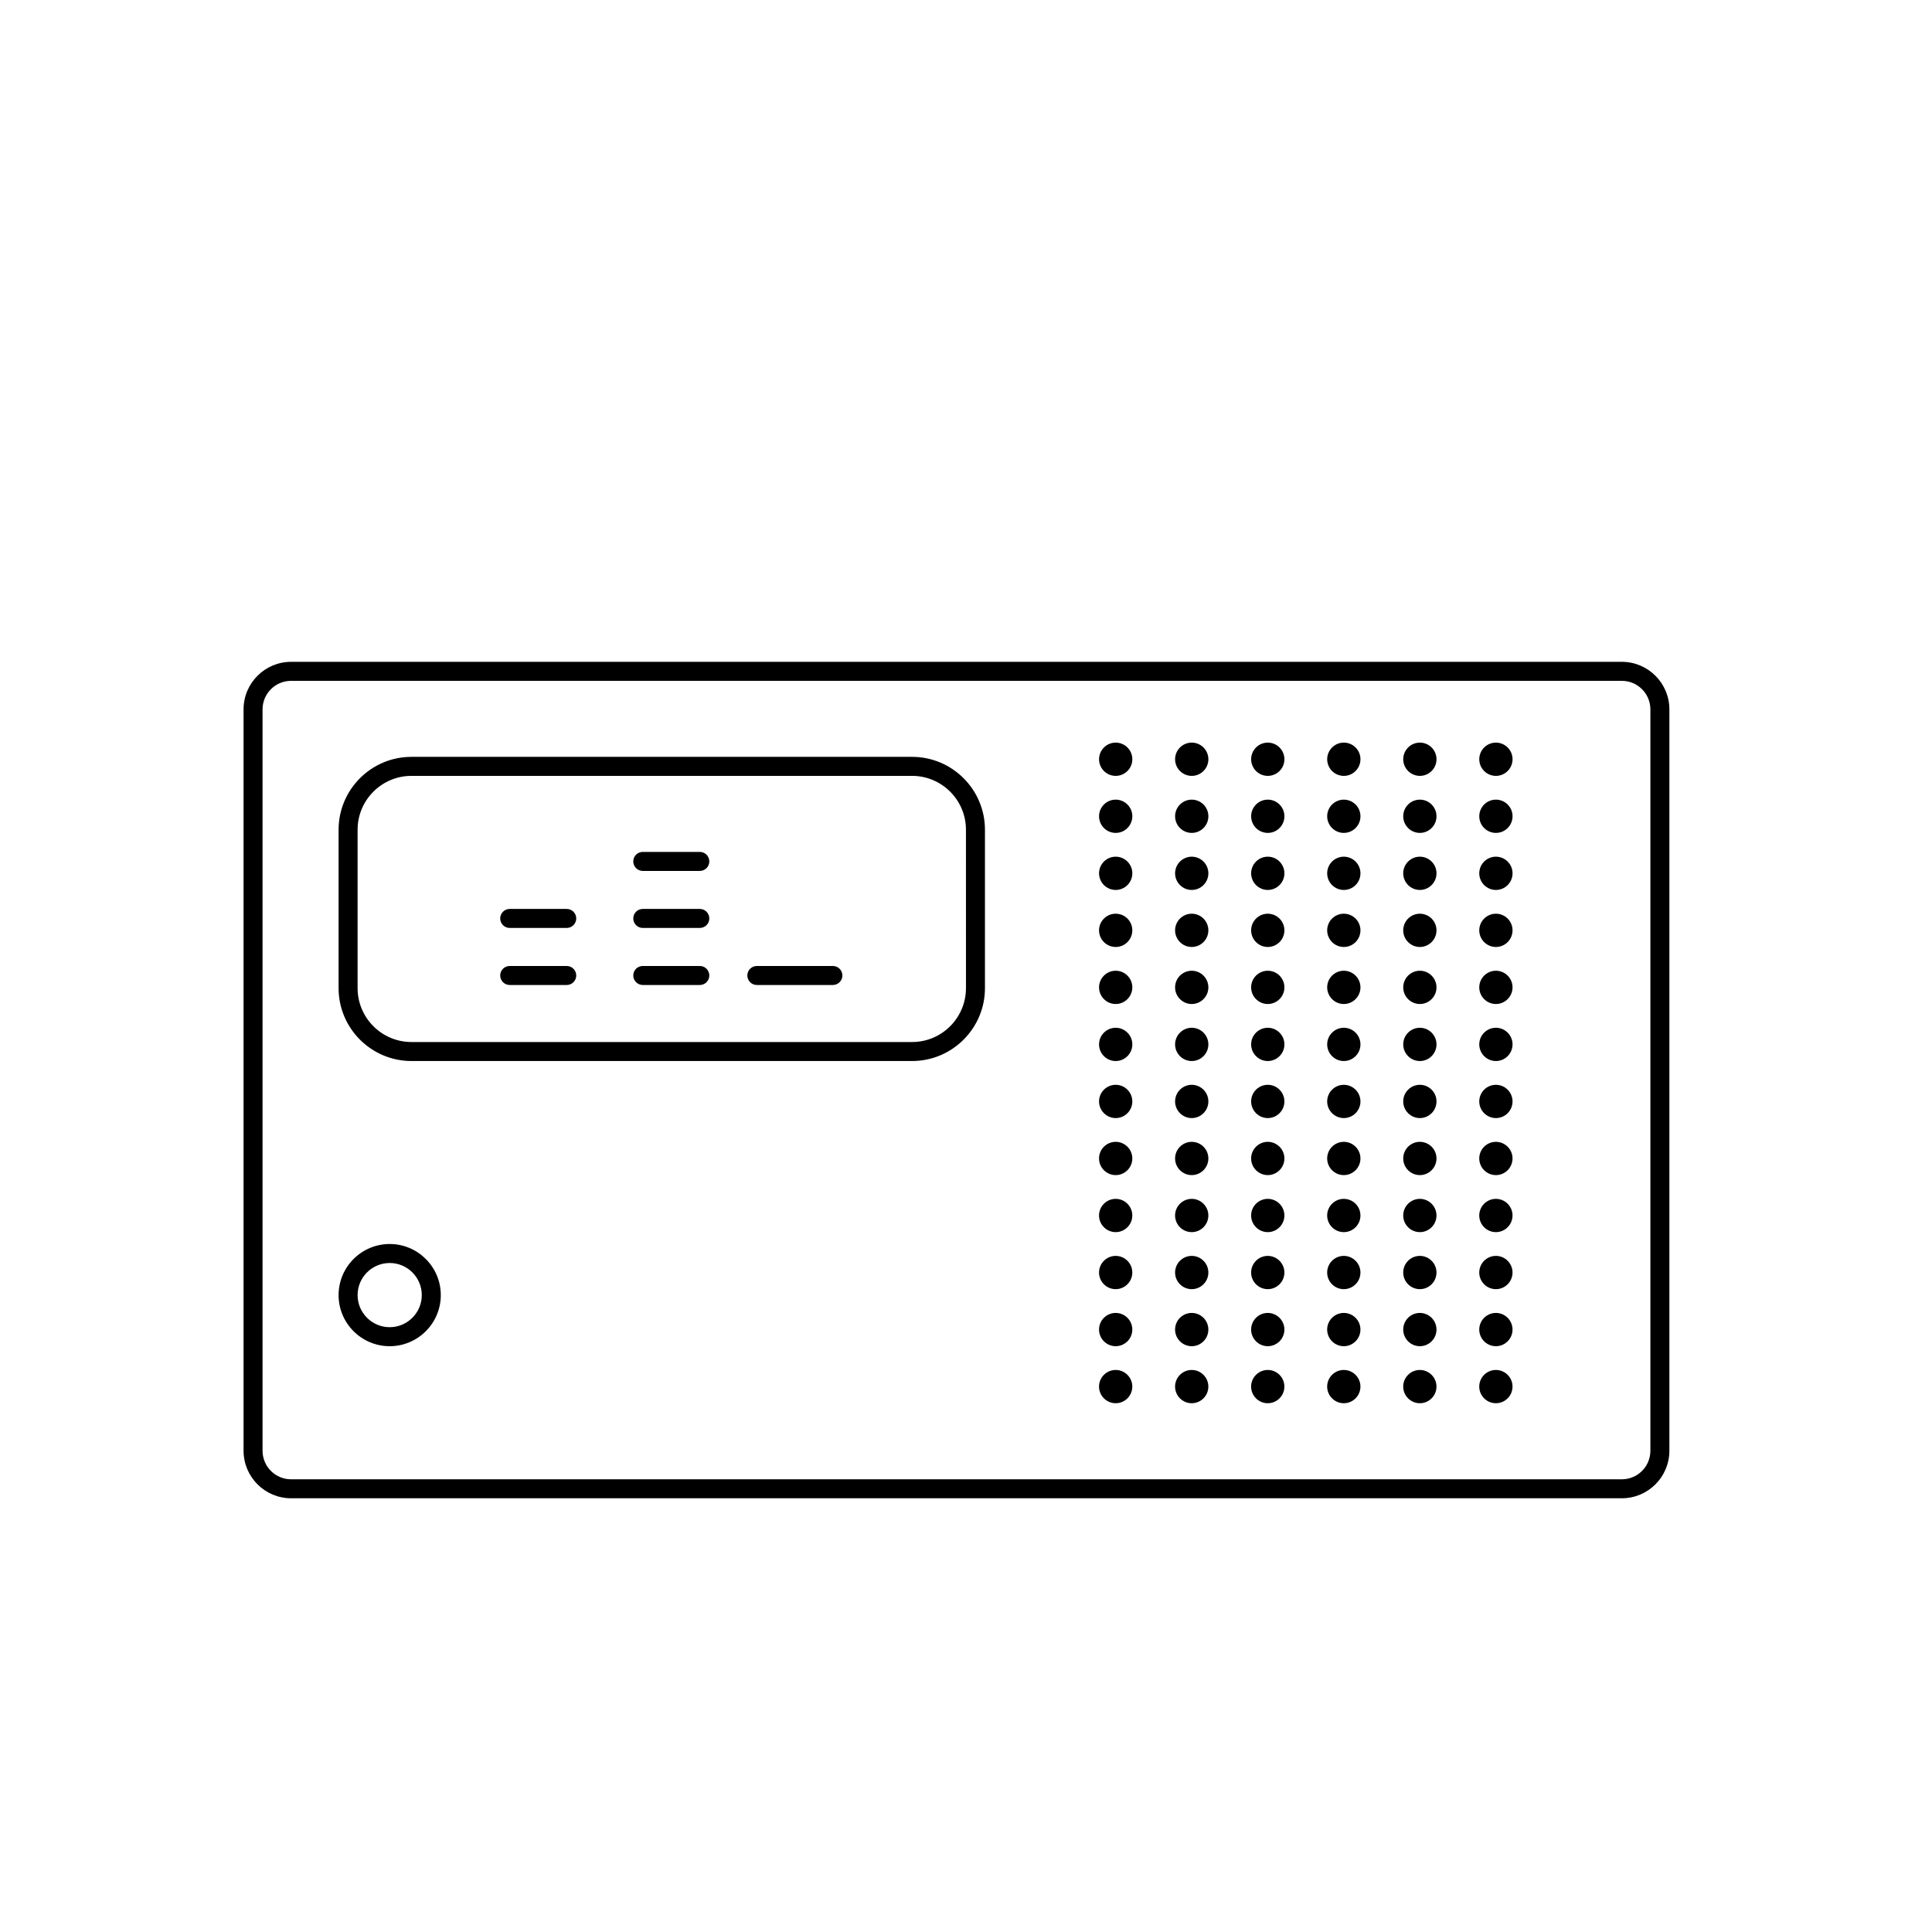
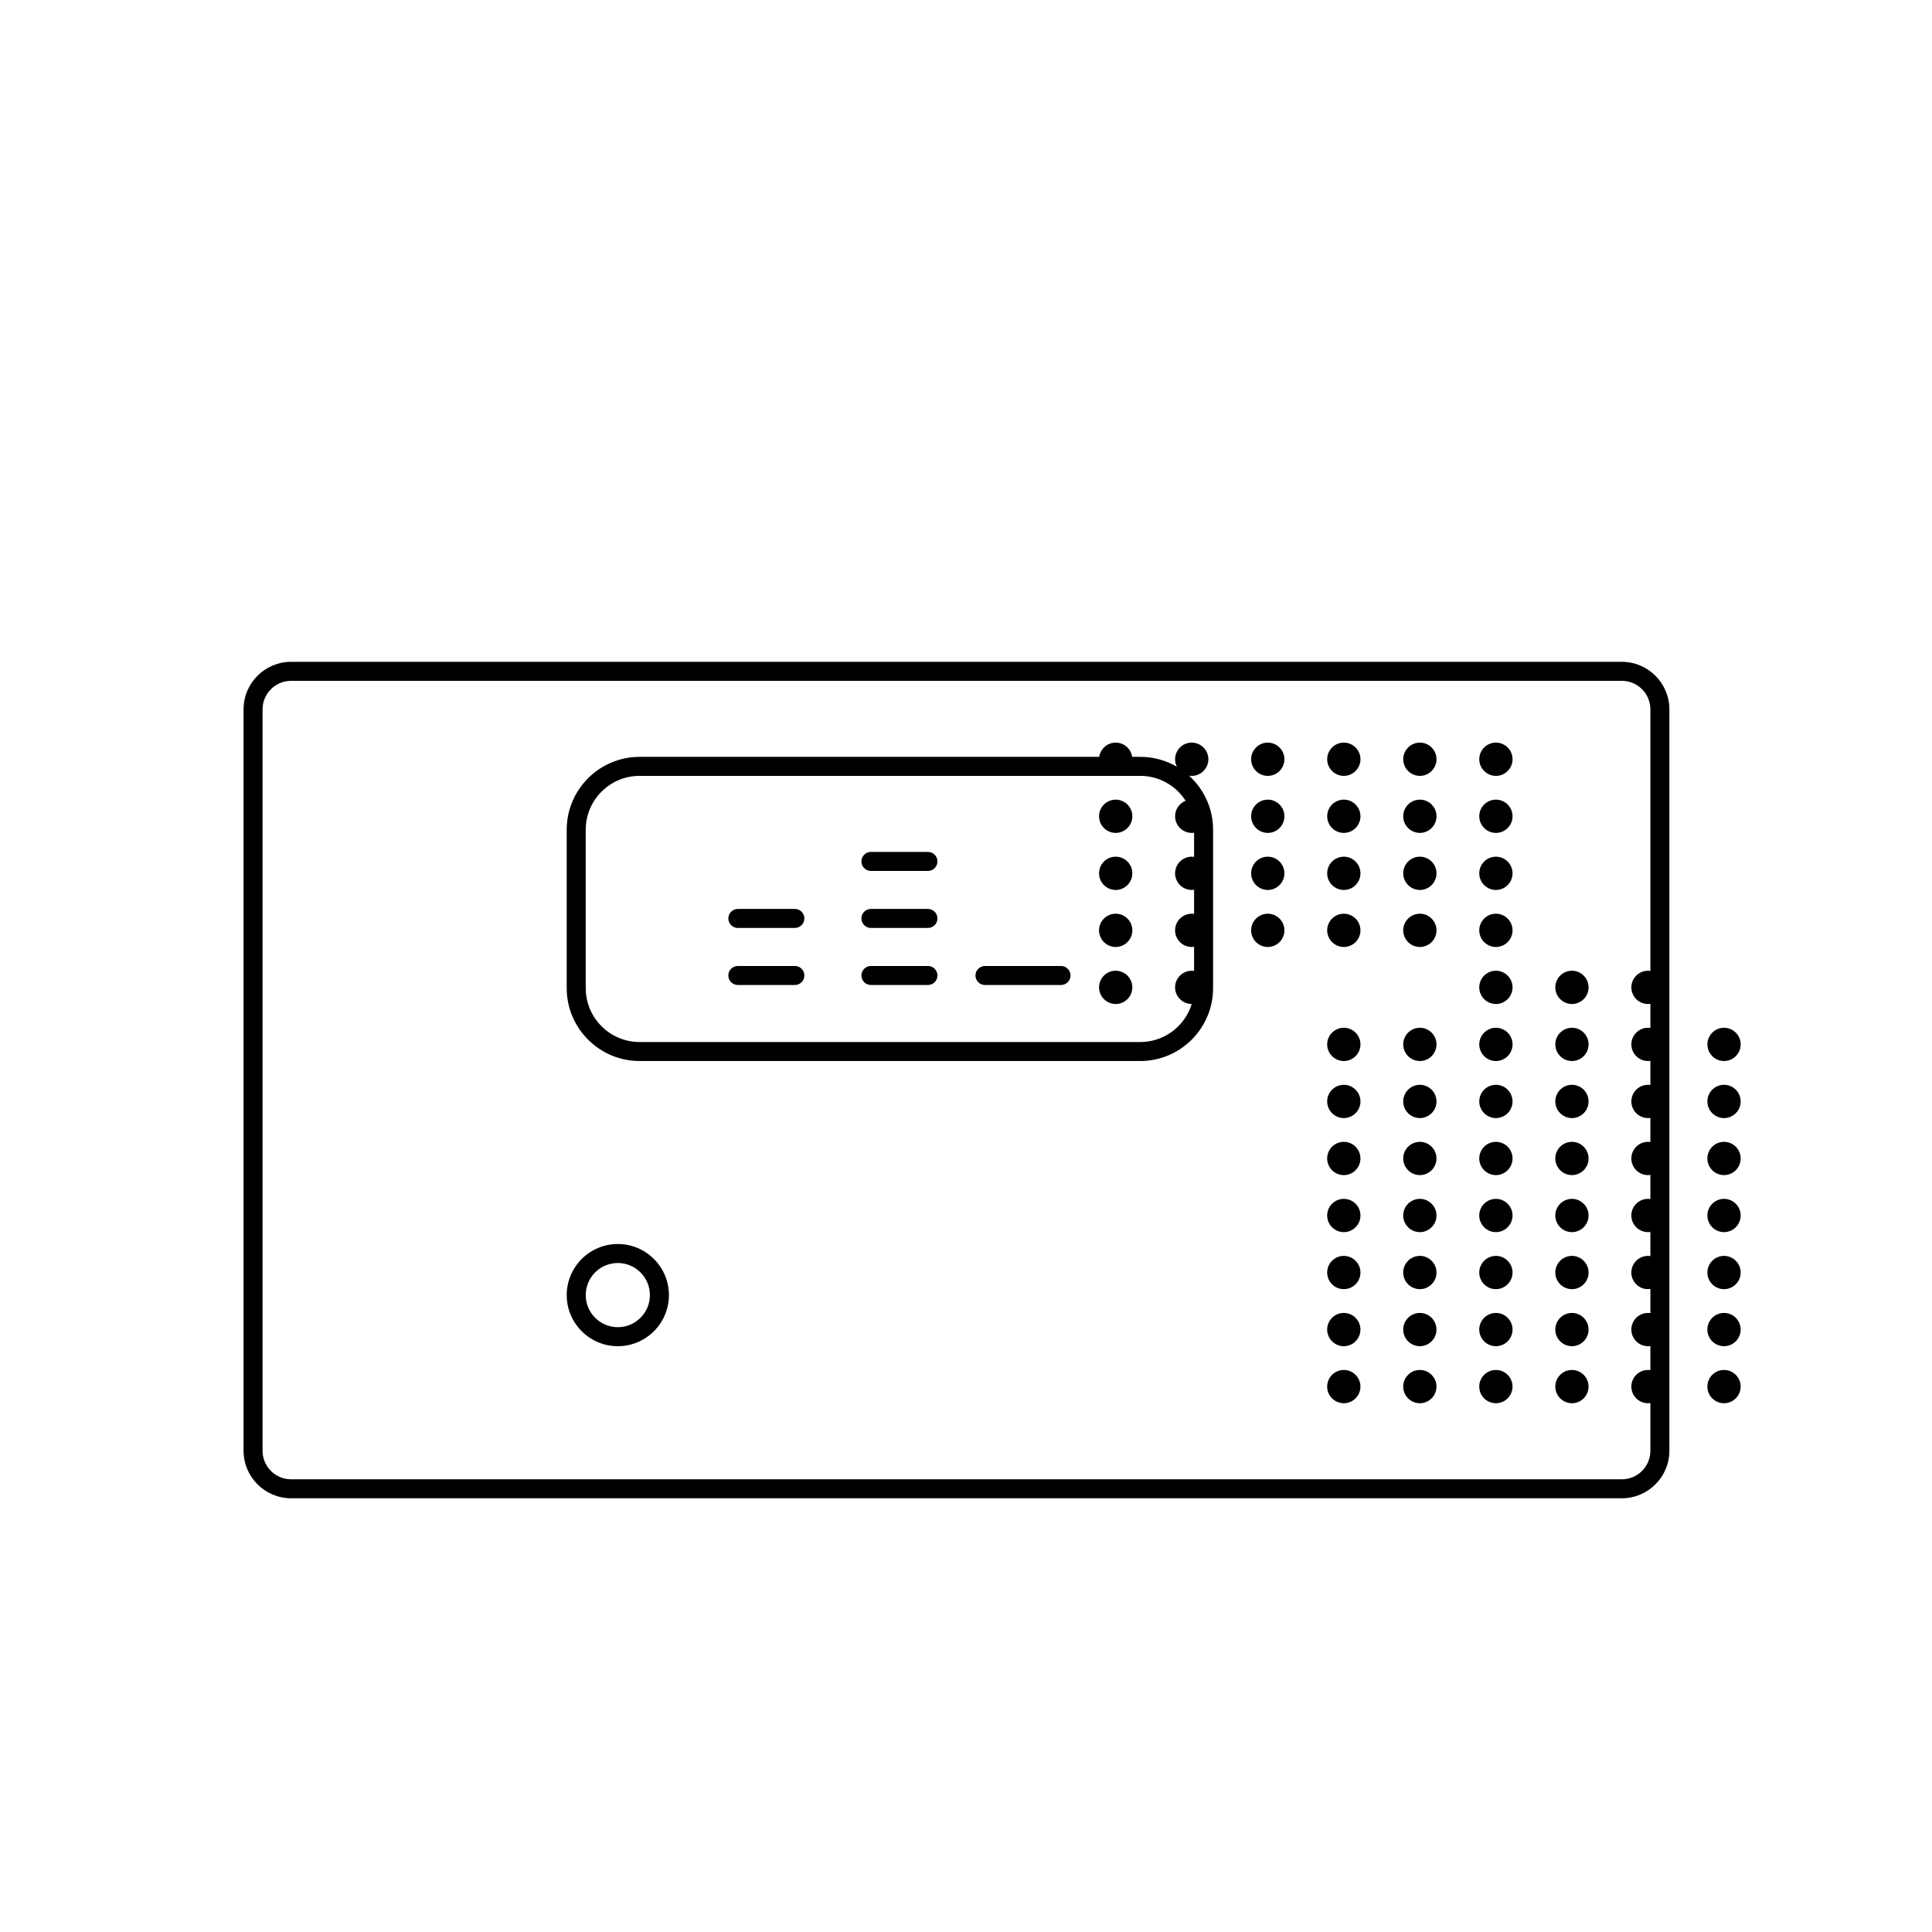
<svg xmlns="http://www.w3.org/2000/svg" fill="#000000" width="800px" height="800px" version="1.1" viewBox="144 144 512 512">
-   <path d="m573.81 319.39h-352.67c-6.941 0-12.594 5.652-12.594 12.594v196.48c0 6.941 5.652 12.594 12.594 12.594h352.67c6.941 0 12.594-5.652 12.594-12.594v-196.48c0-6.941-5.652-12.594-12.594-12.594zm7.559 209.08c0 4.168-3.391 7.559-7.559 7.559h-352.67c-4.168 0-7.559-3.391-7.559-7.559v-196.48c0-4.168 3.391-7.559 7.559-7.559h352.67c4.168 0 7.559 3.391 7.559 7.559zm-61.09-187.67c-2.43 0-4.41 1.977-4.41 4.41 0.004 2.434 1.984 4.406 4.41 4.406 2.43 0 4.41-1.977 4.41-4.41 0-2.43-1.98-4.406-4.41-4.406zm-80.609 0c-2.43 0-4.41 1.977-4.41 4.41 0.004 2.434 1.984 4.406 4.41 4.406 2.43 0 4.41-1.977 4.41-4.41 0-2.43-1.98-4.406-4.41-4.406zm60.457 0c-2.43 0-4.41 1.977-4.41 4.41 0.004 2.434 1.984 4.406 4.41 4.406 2.43 0 4.41-1.977 4.41-4.41 0-2.43-1.98-4.406-4.41-4.406zm-40.305 0c-2.43 0-4.41 1.977-4.41 4.41 0.004 2.434 1.984 4.406 4.41 4.406 2.43 0 4.41-1.977 4.41-4.41 0-2.43-1.98-4.406-4.41-4.406zm80.609 0c-2.43 0-4.41 1.977-4.41 4.41 0.004 2.434 1.984 4.406 4.41 4.406 2.43 0 4.41-1.977 4.41-4.41 0-2.43-1.98-4.406-4.41-4.406zm-60.457 0c-2.43 0-4.41 1.977-4.41 4.41 0.004 2.434 1.984 4.406 4.41 4.406 2.43 0 4.41-1.977 4.41-4.41 0-2.43-1.98-4.406-4.41-4.406zm0 15.113c-2.43 0-4.41 1.977-4.41 4.41 0.004 2.434 1.984 4.406 4.41 4.406 2.43 0 4.41-1.977 4.41-4.41 0-2.43-1.98-4.406-4.41-4.406zm-20.152 0c-2.43 0-4.41 1.977-4.41 4.41 0.004 2.434 1.984 4.406 4.41 4.406 2.43 0 4.41-1.977 4.41-4.41 0-2.43-1.98-4.406-4.41-4.406zm80.609 0c-2.43 0-4.41 1.977-4.41 4.41 0.004 2.434 1.984 4.406 4.41 4.406 2.43 0 4.41-1.977 4.41-4.41 0-2.43-1.98-4.406-4.41-4.406zm-40.305 0c-2.43 0-4.41 1.977-4.41 4.41 0.004 2.434 1.984 4.406 4.41 4.406 2.43 0 4.41-1.977 4.41-4.41 0-2.43-1.98-4.406-4.41-4.406zm20.152 0c-2.43 0-4.41 1.977-4.41 4.41 0.004 2.434 1.984 4.406 4.41 4.406 2.43 0 4.41-1.977 4.41-4.41 0-2.43-1.98-4.406-4.41-4.406zm-80.609 0c-2.43 0-4.41 1.977-4.41 4.41 0.004 2.434 1.984 4.406 4.41 4.406 2.43 0 4.41-1.977 4.41-4.41 0-2.43-1.98-4.406-4.41-4.406zm100.76 15.117c-2.43 0-4.41 1.977-4.41 4.41 0.004 2.43 1.984 4.406 4.41 4.406 2.43 0 4.41-1.977 4.41-4.41s-1.98-4.406-4.41-4.406zm-80.609 0c-2.43 0-4.41 1.977-4.41 4.41 0.004 2.43 1.984 4.406 4.41 4.406 2.43 0 4.41-1.977 4.41-4.41s-1.98-4.406-4.41-4.406zm40.305 0c-2.43 0-4.41 1.977-4.41 4.41 0.004 2.43 1.984 4.406 4.41 4.406 2.43 0 4.41-1.977 4.41-4.41s-1.98-4.406-4.41-4.406zm-60.457 0c-2.43 0-4.41 1.977-4.41 4.41 0.004 2.43 1.984 4.406 4.41 4.406 2.43 0 4.41-1.977 4.41-4.41s-1.98-4.406-4.41-4.406zm80.609 0c-2.43 0-4.41 1.977-4.41 4.41 0.004 2.43 1.984 4.406 4.41 4.406 2.43 0 4.41-1.977 4.41-4.41s-1.98-4.406-4.41-4.406zm-40.305 0c-2.43 0-4.41 1.977-4.41 4.41 0.004 2.43 1.984 4.406 4.41 4.406 2.43 0 4.41-1.977 4.41-4.41s-1.98-4.406-4.41-4.406zm-40.305 15.113c-2.43 0-4.41 1.977-4.41 4.41 0.004 2.43 1.984 4.406 4.41 4.406 2.43 0 4.41-1.977 4.41-4.41 0-2.434-1.98-4.406-4.41-4.406zm40.305 0c-2.43 0-4.41 1.977-4.41 4.41 0.004 2.43 1.984 4.406 4.41 4.406 2.43 0 4.41-1.977 4.41-4.41 0-2.434-1.98-4.406-4.41-4.406zm20.152 0c-2.43 0-4.41 1.977-4.41 4.41 0.004 2.43 1.984 4.406 4.41 4.406 2.43 0 4.41-1.977 4.41-4.41 0-2.434-1.98-4.406-4.41-4.406zm-40.305 0c-2.43 0-4.41 1.977-4.41 4.41 0.004 2.43 1.984 4.406 4.41 4.406 2.43 0 4.41-1.977 4.41-4.41 0-2.434-1.98-4.406-4.41-4.406zm60.457 0c-2.43 0-4.41 1.977-4.41 4.41 0.004 2.43 1.984 4.406 4.41 4.406 2.43 0 4.41-1.977 4.41-4.41 0-2.434-1.98-4.406-4.41-4.406zm20.152 0c-2.43 0-4.41 1.977-4.41 4.41 0.004 2.43 1.984 4.406 4.41 4.406 2.43 0 4.41-1.977 4.41-4.41 0-2.434-1.98-4.406-4.41-4.406zm-100.76 15.113c-2.43 0-4.41 1.98-4.41 4.41 0.004 2.426 1.984 4.406 4.41 4.406 2.43 0 4.41-1.98 4.41-4.41 0-2.426-1.98-4.406-4.41-4.406zm20.152 0c-2.43 0-4.41 1.98-4.41 4.41 0.004 2.426 1.984 4.406 4.41 4.406 2.43 0 4.41-1.98 4.41-4.41 0-2.426-1.98-4.406-4.41-4.406zm80.609 0c-2.43 0-4.41 1.98-4.41 4.41 0.004 2.426 1.984 4.406 4.41 4.406 2.43 0 4.41-1.98 4.41-4.41 0-2.426-1.98-4.406-4.41-4.406zm-60.457 0c-2.43 0-4.41 1.98-4.41 4.41 0.004 2.426 1.984 4.406 4.41 4.406 2.43 0 4.41-1.98 4.41-4.41 0-2.426-1.98-4.406-4.41-4.406zm40.305 0c-2.43 0-4.41 1.98-4.41 4.41 0.004 2.426 1.984 4.406 4.41 4.406 2.43 0 4.41-1.98 4.41-4.41 0-2.426-1.98-4.406-4.41-4.406zm-20.152 0c-2.43 0-4.41 1.98-4.41 4.41 0.004 2.426 1.984 4.406 4.41 4.406 2.43 0 4.41-1.98 4.41-4.41 0-2.426-1.98-4.406-4.41-4.406zm-40.305 15.113c-2.43 0-4.41 1.98-4.41 4.41 0.004 2.43 1.984 4.406 4.41 4.406 2.43 0 4.41-1.98 4.41-4.41 0-2.426-1.98-4.406-4.41-4.406zm-20.152 0c-2.43 0-4.41 1.98-4.41 4.41 0.004 2.43 1.984 4.406 4.41 4.406 2.43 0 4.41-1.98 4.41-4.41 0-2.426-1.98-4.406-4.41-4.406zm40.305 0c-2.43 0-4.41 1.98-4.41 4.41 0.004 2.43 1.984 4.406 4.41 4.406 2.43 0 4.41-1.98 4.41-4.41 0-2.426-1.98-4.406-4.41-4.406zm20.152 0c-2.43 0-4.41 1.98-4.41 4.41 0.004 2.43 1.984 4.406 4.41 4.406 2.43 0 4.41-1.98 4.41-4.41 0-2.426-1.98-4.406-4.41-4.406zm20.152 0c-2.43 0-4.41 1.98-4.41 4.41 0.004 2.43 1.984 4.406 4.41 4.406 2.43 0 4.41-1.98 4.41-4.41 0-2.426-1.98-4.406-4.41-4.406zm20.152 0c-2.43 0-4.41 1.98-4.41 4.41 0.004 2.43 1.984 4.406 4.41 4.406 2.43 0 4.41-1.98 4.41-4.41 0-2.426-1.98-4.406-4.41-4.406zm-20.152 15.117c-2.43 0-4.41 1.98-4.41 4.41 0.004 2.426 1.984 4.406 4.41 4.406 2.43 0 4.41-1.98 4.41-4.41 0-2.43-1.98-4.406-4.41-4.406zm-40.305 0c-2.43 0-4.41 1.98-4.41 4.41 0.004 2.426 1.984 4.406 4.41 4.406 2.43 0 4.41-1.98 4.41-4.41 0-2.43-1.98-4.406-4.41-4.406zm-40.305 0c-2.43 0-4.41 1.98-4.41 4.41 0.004 2.426 1.984 4.406 4.41 4.406 2.43 0 4.41-1.98 4.41-4.41 0-2.43-1.98-4.406-4.41-4.406zm20.152 0c-2.43 0-4.41 1.98-4.41 4.41 0.004 2.426 1.984 4.406 4.41 4.406 2.43 0 4.41-1.98 4.41-4.41 0-2.43-1.98-4.406-4.41-4.406zm80.609 0c-2.43 0-4.41 1.98-4.41 4.41 0.004 2.426 1.984 4.406 4.41 4.406 2.43 0 4.41-1.98 4.41-4.41 0-2.43-1.98-4.406-4.41-4.406zm-40.305 0c-2.43 0-4.41 1.98-4.41 4.41 0.004 2.426 1.984 4.406 4.41 4.406 2.43 0 4.41-1.98 4.41-4.41 0-2.43-1.98-4.406-4.41-4.406zm-40.305 15.113c-2.43 0-4.41 1.98-4.41 4.41 0.004 2.426 1.984 4.406 4.41 4.406 2.43 0 4.41-1.98 4.41-4.41 0-2.426-1.98-4.406-4.41-4.406zm60.457 0c-2.43 0-4.41 1.98-4.41 4.41 0.004 2.426 1.984 4.406 4.41 4.406 2.43 0 4.41-1.98 4.41-4.41 0-2.426-1.98-4.406-4.41-4.406zm-40.305 0c-2.43 0-4.41 1.98-4.41 4.41 0.004 2.426 1.984 4.406 4.41 4.406 2.43 0 4.41-1.98 4.41-4.41 0-2.426-1.98-4.406-4.41-4.406zm20.152 0c-2.43 0-4.41 1.98-4.41 4.41 0.004 2.426 1.984 4.406 4.41 4.406 2.43 0 4.41-1.98 4.41-4.41 0-2.426-1.98-4.406-4.41-4.406zm-60.457 0c-2.43 0-4.41 1.98-4.41 4.41 0.004 2.426 1.984 4.406 4.41 4.406 2.43 0 4.41-1.98 4.41-4.41 0-2.426-1.98-4.406-4.41-4.406zm100.76 0c-2.43 0-4.41 1.98-4.41 4.41 0.004 2.426 1.984 4.406 4.41 4.406 2.43 0 4.41-1.98 4.41-4.41 0-2.426-1.98-4.406-4.41-4.406zm-60.457 15.113c-2.43 0-4.41 1.98-4.41 4.41 0.004 2.426 1.984 4.406 4.41 4.406 2.43 0 4.41-1.98 4.41-4.41 0-2.426-1.98-4.406-4.41-4.406zm20.152 0c-2.43 0-4.41 1.98-4.41 4.41 0.004 2.426 1.984 4.406 4.41 4.406 2.43 0 4.41-1.98 4.41-4.41 0-2.426-1.98-4.406-4.41-4.406zm-40.305 0c-2.43 0-4.41 1.98-4.41 4.41 0.004 2.426 1.984 4.406 4.41 4.406 2.43 0 4.41-1.98 4.41-4.41 0-2.426-1.98-4.406-4.41-4.406zm80.609 0c-2.43 0-4.41 1.98-4.41 4.41 0.004 2.426 1.984 4.406 4.41 4.406 2.43 0 4.41-1.98 4.41-4.41 0-2.426-1.98-4.406-4.41-4.406zm-100.76 0c-2.43 0-4.41 1.98-4.41 4.41 0.004 2.426 1.984 4.406 4.41 4.406 2.43 0 4.41-1.98 4.41-4.41 0-2.426-1.98-4.406-4.41-4.406zm80.609 0c-2.43 0-4.41 1.98-4.41 4.41 0.004 2.426 1.984 4.406 4.41 4.406 2.43 0 4.41-1.98 4.41-4.41 0-2.426-1.98-4.406-4.41-4.406zm-20.152 15.113c-2.43 0-4.41 1.98-4.41 4.41 0.004 2.43 1.984 4.406 4.41 4.406 2.43 0 4.41-1.98 4.41-4.41 0-2.426-1.98-4.406-4.41-4.406zm40.305 0c-2.43 0-4.41 1.98-4.41 4.41 0.004 2.43 1.984 4.406 4.41 4.406 2.43 0 4.41-1.98 4.41-4.41 0-2.426-1.98-4.406-4.41-4.406zm-80.609 0c-2.43 0-4.41 1.98-4.41 4.41 0.004 2.43 1.984 4.406 4.41 4.406 2.43 0 4.41-1.98 4.41-4.41 0-2.426-1.98-4.406-4.41-4.406zm20.152 0c-2.43 0-4.41 1.98-4.41 4.41 0.004 2.43 1.984 4.406 4.41 4.406 2.43 0 4.41-1.98 4.41-4.41 0-2.426-1.98-4.406-4.41-4.406zm-40.305 0c-2.43 0-4.41 1.98-4.41 4.41 0.004 2.43 1.984 4.406 4.41 4.406 2.43 0 4.41-1.98 4.41-4.41 0-2.426-1.98-4.406-4.41-4.406zm80.609 0c-2.43 0-4.41 1.98-4.41 4.41 0.004 2.43 1.984 4.406 4.41 4.406 2.43 0 4.41-1.98 4.41-4.41 0-2.426-1.98-4.406-4.41-4.406zm-80.609 15.117c-2.43 0-4.41 1.98-4.41 4.41 0.004 2.426 1.984 4.406 4.41 4.406 2.43 0 4.41-1.98 4.41-4.41 0-2.43-1.98-4.406-4.41-4.406zm80.609 0c-2.43 0-4.41 1.98-4.41 4.41 0.004 2.426 1.984 4.406 4.41 4.406 2.43 0 4.41-1.98 4.41-4.41 0-2.43-1.98-4.406-4.41-4.406zm-40.305 0c-2.43 0-4.41 1.98-4.41 4.41 0.004 2.426 1.984 4.406 4.41 4.406 2.43 0 4.41-1.98 4.41-4.41 0-2.43-1.98-4.406-4.41-4.406zm20.152 0c-2.43 0-4.41 1.98-4.41 4.41 0.004 2.426 1.984 4.406 4.41 4.406 2.43 0 4.41-1.98 4.41-4.41 0-2.43-1.98-4.406-4.41-4.406zm-40.305 0c-2.43 0-4.41 1.98-4.41 4.41 0.004 2.426 1.984 4.406 4.41 4.406 2.43 0 4.41-1.98 4.41-4.41 0-2.43-1.98-4.406-4.41-4.406zm80.609 0c-2.43 0-4.41 1.98-4.41 4.41 0.004 2.426 1.984 4.406 4.41 4.406 2.43 0 4.41-1.98 4.41-4.41 0-2.43-1.98-4.406-4.41-4.406zm-40.305 15.113c-2.43 0-4.41 1.98-4.41 4.41 0.004 2.426 1.984 4.406 4.41 4.406 2.43 0 4.41-1.98 4.41-4.41 0-2.426-1.98-4.406-4.41-4.406zm-60.457 0c-2.43 0-4.41 1.98-4.41 4.41 0.004 2.426 1.984 4.406 4.41 4.406 2.43 0 4.41-1.98 4.41-4.41 0-2.426-1.98-4.406-4.41-4.406zm100.76 0c-2.43 0-4.41 1.98-4.41 4.41 0.004 2.426 1.984 4.406 4.41 4.406 2.43 0 4.41-1.98 4.41-4.41 0-2.426-1.98-4.406-4.41-4.406zm-60.457 0c-2.43 0-4.41 1.98-4.41 4.41 0.004 2.426 1.984 4.406 4.41 4.406 2.43 0 4.41-1.98 4.41-4.41 0-2.426-1.98-4.406-4.41-4.406zm40.305 0c-2.43 0-4.41 1.98-4.41 4.41 0.004 2.426 1.984 4.406 4.41 4.406 2.43 0 4.41-1.98 4.41-4.41 0-2.426-1.98-4.406-4.41-4.406zm-60.457 0c-2.43 0-4.41 1.98-4.41 4.41 0.004 2.426 1.984 4.406 4.41 4.406 2.43 0 4.41-1.98 4.41-4.41 0-2.426-1.98-4.406-4.41-4.406zm-74.098-162.48h-132.68c-10.645 0-19.309 8.668-19.309 19.312v41.984c0 10.645 8.664 19.312 19.309 19.312h132.67c10.652 0 19.316-8.668 19.316-19.309v-41.984c0-10.648-8.664-19.316-19.309-19.316zm14.273 61.301c0 7.867-6.406 14.273-14.273 14.273h-132.68c-7.867 0-14.27-6.406-14.27-14.273v-41.984c0-7.875 6.402-14.277 14.27-14.277h132.67c7.875 0 14.281 6.402 14.281 14.273zm-105.8-20.996h-15.113c-1.391 0-2.519 1.129-2.519 2.519s1.129 2.519 2.519 2.519h15.113c1.391 0 2.519-1.129 2.519-2.519s-1.129-2.519-2.519-2.519zm0 15.117h-15.113c-1.391 0-2.519 1.129-2.519 2.519 0 1.387 1.129 2.519 2.519 2.519h15.113c1.391 0 2.519-1.133 2.519-2.519 0-1.391-1.129-2.519-2.519-2.519zm35.266-30.23h-15.113c-1.391 0-2.519 1.129-2.519 2.519 0 1.391 1.129 2.519 2.519 2.519h15.113c1.391 0 2.519-1.129 2.519-2.519 0-1.391-1.129-2.519-2.519-2.519zm0 15.113h-15.113c-1.391 0-2.519 1.129-2.519 2.519s1.129 2.519 2.519 2.519h15.113c1.391 0 2.519-1.129 2.519-2.519s-1.129-2.519-2.519-2.519zm0 15.117h-15.113c-1.391 0-2.519 1.129-2.519 2.519 0 1.387 1.129 2.519 2.519 2.519h15.113c1.391 0 2.519-1.133 2.519-2.519 0-1.391-1.129-2.519-2.519-2.519zm35.266 0h-20.152c-1.391 0-2.519 1.129-2.519 2.519 0 1.387 1.129 2.519 2.519 2.519h20.152c1.391 0 2.519-1.133 2.519-2.519 0-1.391-1.129-2.519-2.519-2.519zm-117.45 73.68c-7.465 0-13.543 6.074-13.543 13.543s6.074 13.539 13.543 13.539c7.465 0 13.543-6.074 13.543-13.543-0.004-7.469-6.082-13.539-13.543-13.539zm0 22.043c-4.691 0-8.504-3.812-8.504-8.504 0-4.695 3.812-8.504 8.504-8.504s8.504 3.812 8.504 8.504-3.82 8.504-8.504 8.504z" />
+   <path d="m573.81 319.39h-352.67c-6.941 0-12.594 5.652-12.594 12.594v196.48c0 6.941 5.652 12.594 12.594 12.594h352.67c6.941 0 12.594-5.652 12.594-12.594v-196.48c0-6.941-5.652-12.594-12.594-12.594zm7.559 209.08c0 4.168-3.391 7.559-7.559 7.559h-352.67c-4.168 0-7.559-3.391-7.559-7.559v-196.48c0-4.168 3.391-7.559 7.559-7.559h352.67c4.168 0 7.559 3.391 7.559 7.559zm-61.09-187.67c-2.43 0-4.41 1.977-4.41 4.41 0.004 2.434 1.984 4.406 4.41 4.406 2.43 0 4.41-1.977 4.41-4.41 0-2.43-1.98-4.406-4.41-4.406zm-80.609 0c-2.43 0-4.41 1.977-4.41 4.41 0.004 2.434 1.984 4.406 4.41 4.406 2.43 0 4.41-1.977 4.41-4.41 0-2.43-1.98-4.406-4.41-4.406zm60.457 0c-2.43 0-4.41 1.977-4.41 4.41 0.004 2.434 1.984 4.406 4.41 4.406 2.43 0 4.41-1.977 4.41-4.41 0-2.43-1.98-4.406-4.41-4.406zm-40.305 0c-2.43 0-4.41 1.977-4.41 4.41 0.004 2.434 1.984 4.406 4.41 4.406 2.43 0 4.41-1.977 4.41-4.41 0-2.43-1.98-4.406-4.41-4.406zm80.609 0c-2.43 0-4.41 1.977-4.41 4.41 0.004 2.434 1.984 4.406 4.41 4.406 2.43 0 4.41-1.977 4.41-4.41 0-2.43-1.98-4.406-4.41-4.406zm-60.457 0c-2.43 0-4.41 1.977-4.41 4.41 0.004 2.434 1.984 4.406 4.41 4.406 2.43 0 4.41-1.977 4.41-4.41 0-2.43-1.98-4.406-4.41-4.406zm0 15.113c-2.43 0-4.41 1.977-4.41 4.41 0.004 2.434 1.984 4.406 4.41 4.406 2.43 0 4.41-1.977 4.41-4.41 0-2.43-1.98-4.406-4.41-4.406zm-20.152 0c-2.43 0-4.41 1.977-4.41 4.41 0.004 2.434 1.984 4.406 4.41 4.406 2.43 0 4.41-1.977 4.41-4.41 0-2.43-1.98-4.406-4.41-4.406zm80.609 0c-2.43 0-4.41 1.977-4.41 4.41 0.004 2.434 1.984 4.406 4.41 4.406 2.43 0 4.41-1.977 4.41-4.41 0-2.43-1.98-4.406-4.41-4.406zm-40.305 0c-2.43 0-4.41 1.977-4.41 4.41 0.004 2.434 1.984 4.406 4.41 4.406 2.43 0 4.41-1.977 4.41-4.41 0-2.43-1.98-4.406-4.41-4.406zm20.152 0c-2.43 0-4.41 1.977-4.41 4.41 0.004 2.434 1.984 4.406 4.41 4.406 2.43 0 4.41-1.977 4.41-4.41 0-2.43-1.98-4.406-4.41-4.406zm-80.609 0c-2.43 0-4.41 1.977-4.41 4.41 0.004 2.434 1.984 4.406 4.41 4.406 2.43 0 4.41-1.977 4.41-4.41 0-2.43-1.98-4.406-4.41-4.406zm100.76 15.117c-2.43 0-4.41 1.977-4.41 4.41 0.004 2.43 1.984 4.406 4.41 4.406 2.43 0 4.41-1.977 4.41-4.41s-1.98-4.406-4.41-4.406zm-80.609 0c-2.43 0-4.41 1.977-4.41 4.41 0.004 2.43 1.984 4.406 4.41 4.406 2.43 0 4.41-1.977 4.41-4.41s-1.98-4.406-4.41-4.406zm40.305 0c-2.43 0-4.41 1.977-4.41 4.41 0.004 2.43 1.984 4.406 4.41 4.406 2.43 0 4.41-1.977 4.41-4.41s-1.98-4.406-4.41-4.406zm-60.457 0c-2.43 0-4.41 1.977-4.41 4.41 0.004 2.43 1.984 4.406 4.41 4.406 2.43 0 4.41-1.977 4.41-4.41s-1.98-4.406-4.41-4.406zm80.609 0c-2.43 0-4.41 1.977-4.41 4.41 0.004 2.43 1.984 4.406 4.41 4.406 2.43 0 4.41-1.977 4.41-4.41s-1.98-4.406-4.41-4.406zm-40.305 0c-2.43 0-4.41 1.977-4.41 4.41 0.004 2.43 1.984 4.406 4.41 4.406 2.43 0 4.41-1.977 4.41-4.41s-1.98-4.406-4.41-4.406zm-40.305 15.113c-2.43 0-4.41 1.977-4.41 4.41 0.004 2.43 1.984 4.406 4.41 4.406 2.43 0 4.41-1.977 4.41-4.41 0-2.434-1.98-4.406-4.41-4.406zm40.305 0c-2.43 0-4.41 1.977-4.41 4.41 0.004 2.43 1.984 4.406 4.41 4.406 2.43 0 4.41-1.977 4.41-4.41 0-2.434-1.98-4.406-4.41-4.406zm20.152 0c-2.43 0-4.41 1.977-4.41 4.41 0.004 2.43 1.984 4.406 4.41 4.406 2.43 0 4.41-1.977 4.41-4.41 0-2.434-1.98-4.406-4.41-4.406zm-40.305 0c-2.43 0-4.41 1.977-4.41 4.41 0.004 2.43 1.984 4.406 4.41 4.406 2.43 0 4.41-1.977 4.41-4.41 0-2.434-1.98-4.406-4.41-4.406zm60.457 0c-2.43 0-4.41 1.977-4.41 4.41 0.004 2.43 1.984 4.406 4.41 4.406 2.43 0 4.41-1.977 4.41-4.41 0-2.434-1.98-4.406-4.41-4.406zm20.152 0c-2.43 0-4.41 1.977-4.41 4.41 0.004 2.43 1.984 4.406 4.41 4.406 2.43 0 4.41-1.977 4.41-4.41 0-2.434-1.98-4.406-4.41-4.406zm-100.76 15.113c-2.43 0-4.41 1.98-4.41 4.41 0.004 2.426 1.984 4.406 4.41 4.406 2.43 0 4.41-1.98 4.41-4.41 0-2.426-1.98-4.406-4.41-4.406zm20.152 0c-2.43 0-4.41 1.98-4.41 4.41 0.004 2.426 1.984 4.406 4.41 4.406 2.43 0 4.41-1.98 4.41-4.41 0-2.426-1.98-4.406-4.41-4.406zm80.609 0c-2.43 0-4.41 1.98-4.41 4.41 0.004 2.426 1.984 4.406 4.41 4.406 2.43 0 4.41-1.98 4.41-4.41 0-2.426-1.98-4.406-4.41-4.406zc-2.43 0-4.41 1.98-4.41 4.41 0.004 2.426 1.984 4.406 4.41 4.406 2.43 0 4.41-1.98 4.41-4.41 0-2.426-1.98-4.406-4.41-4.406zm40.305 0c-2.43 0-4.41 1.98-4.41 4.41 0.004 2.426 1.984 4.406 4.41 4.406 2.43 0 4.41-1.98 4.41-4.41 0-2.426-1.98-4.406-4.41-4.406zm-20.152 0c-2.43 0-4.41 1.98-4.41 4.41 0.004 2.426 1.984 4.406 4.41 4.406 2.43 0 4.41-1.98 4.41-4.41 0-2.426-1.98-4.406-4.41-4.406zm-40.305 15.113c-2.43 0-4.41 1.98-4.41 4.41 0.004 2.43 1.984 4.406 4.41 4.406 2.43 0 4.41-1.98 4.41-4.41 0-2.426-1.98-4.406-4.41-4.406zm-20.152 0c-2.43 0-4.41 1.98-4.41 4.41 0.004 2.43 1.984 4.406 4.41 4.406 2.43 0 4.41-1.98 4.41-4.41 0-2.426-1.98-4.406-4.41-4.406zm40.305 0c-2.43 0-4.41 1.98-4.41 4.41 0.004 2.43 1.984 4.406 4.41 4.406 2.43 0 4.41-1.98 4.41-4.41 0-2.426-1.98-4.406-4.41-4.406zm20.152 0c-2.43 0-4.41 1.98-4.41 4.41 0.004 2.43 1.984 4.406 4.41 4.406 2.43 0 4.41-1.98 4.41-4.41 0-2.426-1.98-4.406-4.41-4.406zm20.152 0c-2.43 0-4.41 1.98-4.41 4.41 0.004 2.43 1.984 4.406 4.41 4.406 2.43 0 4.41-1.98 4.41-4.41 0-2.426-1.98-4.406-4.41-4.406zm20.152 0c-2.43 0-4.41 1.98-4.41 4.41 0.004 2.43 1.984 4.406 4.41 4.406 2.43 0 4.41-1.98 4.41-4.41 0-2.426-1.98-4.406-4.41-4.406zm-20.152 15.117c-2.43 0-4.41 1.98-4.41 4.41 0.004 2.426 1.984 4.406 4.41 4.406 2.43 0 4.41-1.98 4.41-4.41 0-2.43-1.98-4.406-4.41-4.406zm-40.305 0c-2.43 0-4.41 1.98-4.41 4.41 0.004 2.426 1.984 4.406 4.41 4.406 2.43 0 4.41-1.98 4.41-4.41 0-2.43-1.98-4.406-4.41-4.406zm-40.305 0c-2.43 0-4.41 1.98-4.41 4.41 0.004 2.426 1.984 4.406 4.41 4.406 2.43 0 4.41-1.98 4.41-4.41 0-2.43-1.98-4.406-4.41-4.406zm20.152 0c-2.43 0-4.41 1.98-4.41 4.41 0.004 2.426 1.984 4.406 4.41 4.406 2.43 0 4.41-1.98 4.41-4.41 0-2.43-1.98-4.406-4.41-4.406zm80.609 0c-2.43 0-4.41 1.98-4.41 4.41 0.004 2.426 1.984 4.406 4.41 4.406 2.43 0 4.41-1.98 4.41-4.41 0-2.43-1.98-4.406-4.41-4.406zm-40.305 0c-2.43 0-4.41 1.98-4.41 4.41 0.004 2.426 1.984 4.406 4.41 4.406 2.43 0 4.41-1.98 4.41-4.41 0-2.43-1.98-4.406-4.41-4.406zm-40.305 15.113c-2.43 0-4.41 1.98-4.41 4.41 0.004 2.426 1.984 4.406 4.41 4.406 2.43 0 4.41-1.98 4.41-4.41 0-2.426-1.98-4.406-4.41-4.406zm60.457 0c-2.43 0-4.41 1.98-4.41 4.41 0.004 2.426 1.984 4.406 4.41 4.406 2.43 0 4.41-1.98 4.41-4.41 0-2.426-1.98-4.406-4.41-4.406zm-40.305 0c-2.43 0-4.41 1.98-4.41 4.41 0.004 2.426 1.984 4.406 4.41 4.406 2.43 0 4.41-1.98 4.41-4.41 0-2.426-1.98-4.406-4.41-4.406zm20.152 0c-2.43 0-4.41 1.98-4.41 4.41 0.004 2.426 1.984 4.406 4.41 4.406 2.43 0 4.41-1.98 4.41-4.41 0-2.426-1.98-4.406-4.41-4.406zm-60.457 0c-2.43 0-4.41 1.98-4.41 4.41 0.004 2.426 1.984 4.406 4.41 4.406 2.43 0 4.41-1.98 4.41-4.41 0-2.426-1.98-4.406-4.41-4.406zm100.76 0c-2.43 0-4.41 1.98-4.41 4.41 0.004 2.426 1.984 4.406 4.41 4.406 2.43 0 4.41-1.98 4.41-4.41 0-2.426-1.98-4.406-4.41-4.406zm-60.457 15.113c-2.43 0-4.41 1.98-4.41 4.41 0.004 2.426 1.984 4.406 4.41 4.406 2.43 0 4.41-1.98 4.41-4.41 0-2.426-1.98-4.406-4.41-4.406zm20.152 0c-2.43 0-4.41 1.98-4.41 4.41 0.004 2.426 1.984 4.406 4.41 4.406 2.43 0 4.41-1.98 4.41-4.41 0-2.426-1.98-4.406-4.41-4.406zm-40.305 0c-2.43 0-4.41 1.98-4.41 4.41 0.004 2.426 1.984 4.406 4.41 4.406 2.43 0 4.41-1.98 4.41-4.41 0-2.426-1.98-4.406-4.41-4.406zm80.609 0c-2.43 0-4.41 1.98-4.41 4.41 0.004 2.426 1.984 4.406 4.41 4.406 2.43 0 4.41-1.98 4.41-4.41 0-2.426-1.98-4.406-4.41-4.406zm-100.76 0c-2.43 0-4.41 1.98-4.41 4.41 0.004 2.426 1.984 4.406 4.41 4.406 2.43 0 4.41-1.98 4.41-4.41 0-2.426-1.98-4.406-4.41-4.406zm80.609 0c-2.43 0-4.41 1.98-4.41 4.41 0.004 2.426 1.984 4.406 4.41 4.406 2.43 0 4.41-1.98 4.41-4.41 0-2.426-1.98-4.406-4.41-4.406zm-20.152 15.113c-2.43 0-4.41 1.98-4.41 4.41 0.004 2.43 1.984 4.406 4.41 4.406 2.43 0 4.41-1.98 4.41-4.41 0-2.426-1.98-4.406-4.41-4.406zm40.305 0c-2.43 0-4.41 1.98-4.41 4.41 0.004 2.43 1.984 4.406 4.41 4.406 2.43 0 4.41-1.98 4.41-4.41 0-2.426-1.98-4.406-4.41-4.406zm-80.609 0c-2.43 0-4.41 1.98-4.41 4.41 0.004 2.43 1.984 4.406 4.41 4.406 2.43 0 4.41-1.98 4.41-4.41 0-2.426-1.98-4.406-4.41-4.406zm20.152 0c-2.43 0-4.41 1.98-4.41 4.41 0.004 2.43 1.984 4.406 4.41 4.406 2.43 0 4.41-1.98 4.41-4.41 0-2.426-1.98-4.406-4.41-4.406zm-40.305 0c-2.43 0-4.41 1.98-4.41 4.41 0.004 2.43 1.984 4.406 4.41 4.406 2.43 0 4.41-1.98 4.41-4.41 0-2.426-1.98-4.406-4.41-4.406zm80.609 0c-2.43 0-4.41 1.98-4.41 4.41 0.004 2.43 1.984 4.406 4.41 4.406 2.43 0 4.41-1.98 4.41-4.41 0-2.426-1.98-4.406-4.41-4.406zm-80.609 15.117c-2.43 0-4.41 1.98-4.41 4.41 0.004 2.426 1.984 4.406 4.41 4.406 2.43 0 4.41-1.98 4.41-4.41 0-2.43-1.98-4.406-4.41-4.406zm80.609 0c-2.43 0-4.41 1.98-4.41 4.41 0.004 2.426 1.984 4.406 4.41 4.406 2.43 0 4.41-1.98 4.41-4.41 0-2.43-1.98-4.406-4.41-4.406zm-40.305 0c-2.43 0-4.41 1.98-4.41 4.41 0.004 2.426 1.984 4.406 4.41 4.406 2.43 0 4.41-1.98 4.41-4.41 0-2.43-1.98-4.406-4.41-4.406zm20.152 0c-2.43 0-4.41 1.98-4.41 4.41 0.004 2.426 1.984 4.406 4.41 4.406 2.43 0 4.41-1.98 4.41-4.41 0-2.43-1.98-4.406-4.41-4.406zm-40.305 0c-2.43 0-4.41 1.98-4.41 4.41 0.004 2.426 1.984 4.406 4.41 4.406 2.43 0 4.41-1.98 4.41-4.41 0-2.43-1.98-4.406-4.41-4.406zm80.609 0c-2.43 0-4.41 1.98-4.41 4.41 0.004 2.426 1.984 4.406 4.41 4.406 2.43 0 4.41-1.98 4.41-4.41 0-2.43-1.98-4.406-4.41-4.406zm-40.305 15.113c-2.43 0-4.41 1.98-4.41 4.41 0.004 2.426 1.984 4.406 4.41 4.406 2.43 0 4.41-1.98 4.41-4.41 0-2.426-1.98-4.406-4.41-4.406zm-60.457 0c-2.43 0-4.41 1.98-4.41 4.41 0.004 2.426 1.984 4.406 4.41 4.406 2.43 0 4.41-1.98 4.41-4.41 0-2.426-1.98-4.406-4.41-4.406zm100.76 0c-2.43 0-4.41 1.98-4.41 4.41 0.004 2.426 1.984 4.406 4.41 4.406 2.43 0 4.41-1.98 4.41-4.41 0-2.426-1.98-4.406-4.41-4.406zm-60.457 0c-2.43 0-4.41 1.98-4.41 4.41 0.004 2.426 1.984 4.406 4.41 4.406 2.43 0 4.41-1.98 4.41-4.41 0-2.426-1.98-4.406-4.41-4.406zm40.305 0c-2.43 0-4.41 1.98-4.41 4.41 0.004 2.426 1.984 4.406 4.41 4.406 2.43 0 4.41-1.98 4.41-4.41 0-2.426-1.98-4.406-4.41-4.406zm-60.457 0c-2.43 0-4.41 1.98-4.41 4.41 0.004 2.426 1.984 4.406 4.41 4.406 2.43 0 4.41-1.98 4.41-4.41 0-2.426-1.98-4.406-4.41-4.406zm-74.098-162.48h-132.68c-10.645 0-19.309 8.668-19.309 19.312v41.984c0 10.645 8.664 19.312 19.309 19.312h132.67c10.652 0 19.316-8.668 19.316-19.309v-41.984c0-10.648-8.664-19.316-19.309-19.316zm14.273 61.301c0 7.867-6.406 14.273-14.273 14.273h-132.68c-7.867 0-14.27-6.406-14.27-14.273v-41.984c0-7.875 6.402-14.277 14.27-14.277h132.67c7.875 0 14.281 6.402 14.281 14.273zm-105.8-20.996h-15.113c-1.391 0-2.519 1.129-2.519 2.519s1.129 2.519 2.519 2.519h15.113c1.391 0 2.519-1.129 2.519-2.519s-1.129-2.519-2.519-2.519zm0 15.117h-15.113c-1.391 0-2.519 1.129-2.519 2.519 0 1.387 1.129 2.519 2.519 2.519h15.113c1.391 0 2.519-1.133 2.519-2.519 0-1.391-1.129-2.519-2.519-2.519zm35.266-30.23h-15.113c-1.391 0-2.519 1.129-2.519 2.519 0 1.391 1.129 2.519 2.519 2.519h15.113c1.391 0 2.519-1.129 2.519-2.519 0-1.391-1.129-2.519-2.519-2.519zm0 15.113h-15.113c-1.391 0-2.519 1.129-2.519 2.519s1.129 2.519 2.519 2.519h15.113c1.391 0 2.519-1.129 2.519-2.519s-1.129-2.519-2.519-2.519zm0 15.117h-15.113c-1.391 0-2.519 1.129-2.519 2.519 0 1.387 1.129 2.519 2.519 2.519h15.113c1.391 0 2.519-1.133 2.519-2.519 0-1.391-1.129-2.519-2.519-2.519zm35.266 0h-20.152c-1.391 0-2.519 1.129-2.519 2.519 0 1.387 1.129 2.519 2.519 2.519h20.152c1.391 0 2.519-1.133 2.519-2.519 0-1.391-1.129-2.519-2.519-2.519zm-117.45 73.68c-7.465 0-13.543 6.074-13.543 13.543s6.074 13.539 13.543 13.539c7.465 0 13.543-6.074 13.543-13.543-0.004-7.469-6.082-13.539-13.543-13.539zm0 22.043c-4.691 0-8.504-3.812-8.504-8.504 0-4.695 3.812-8.504 8.504-8.504s8.504 3.812 8.504 8.504-3.82 8.504-8.504 8.504z" />
</svg>